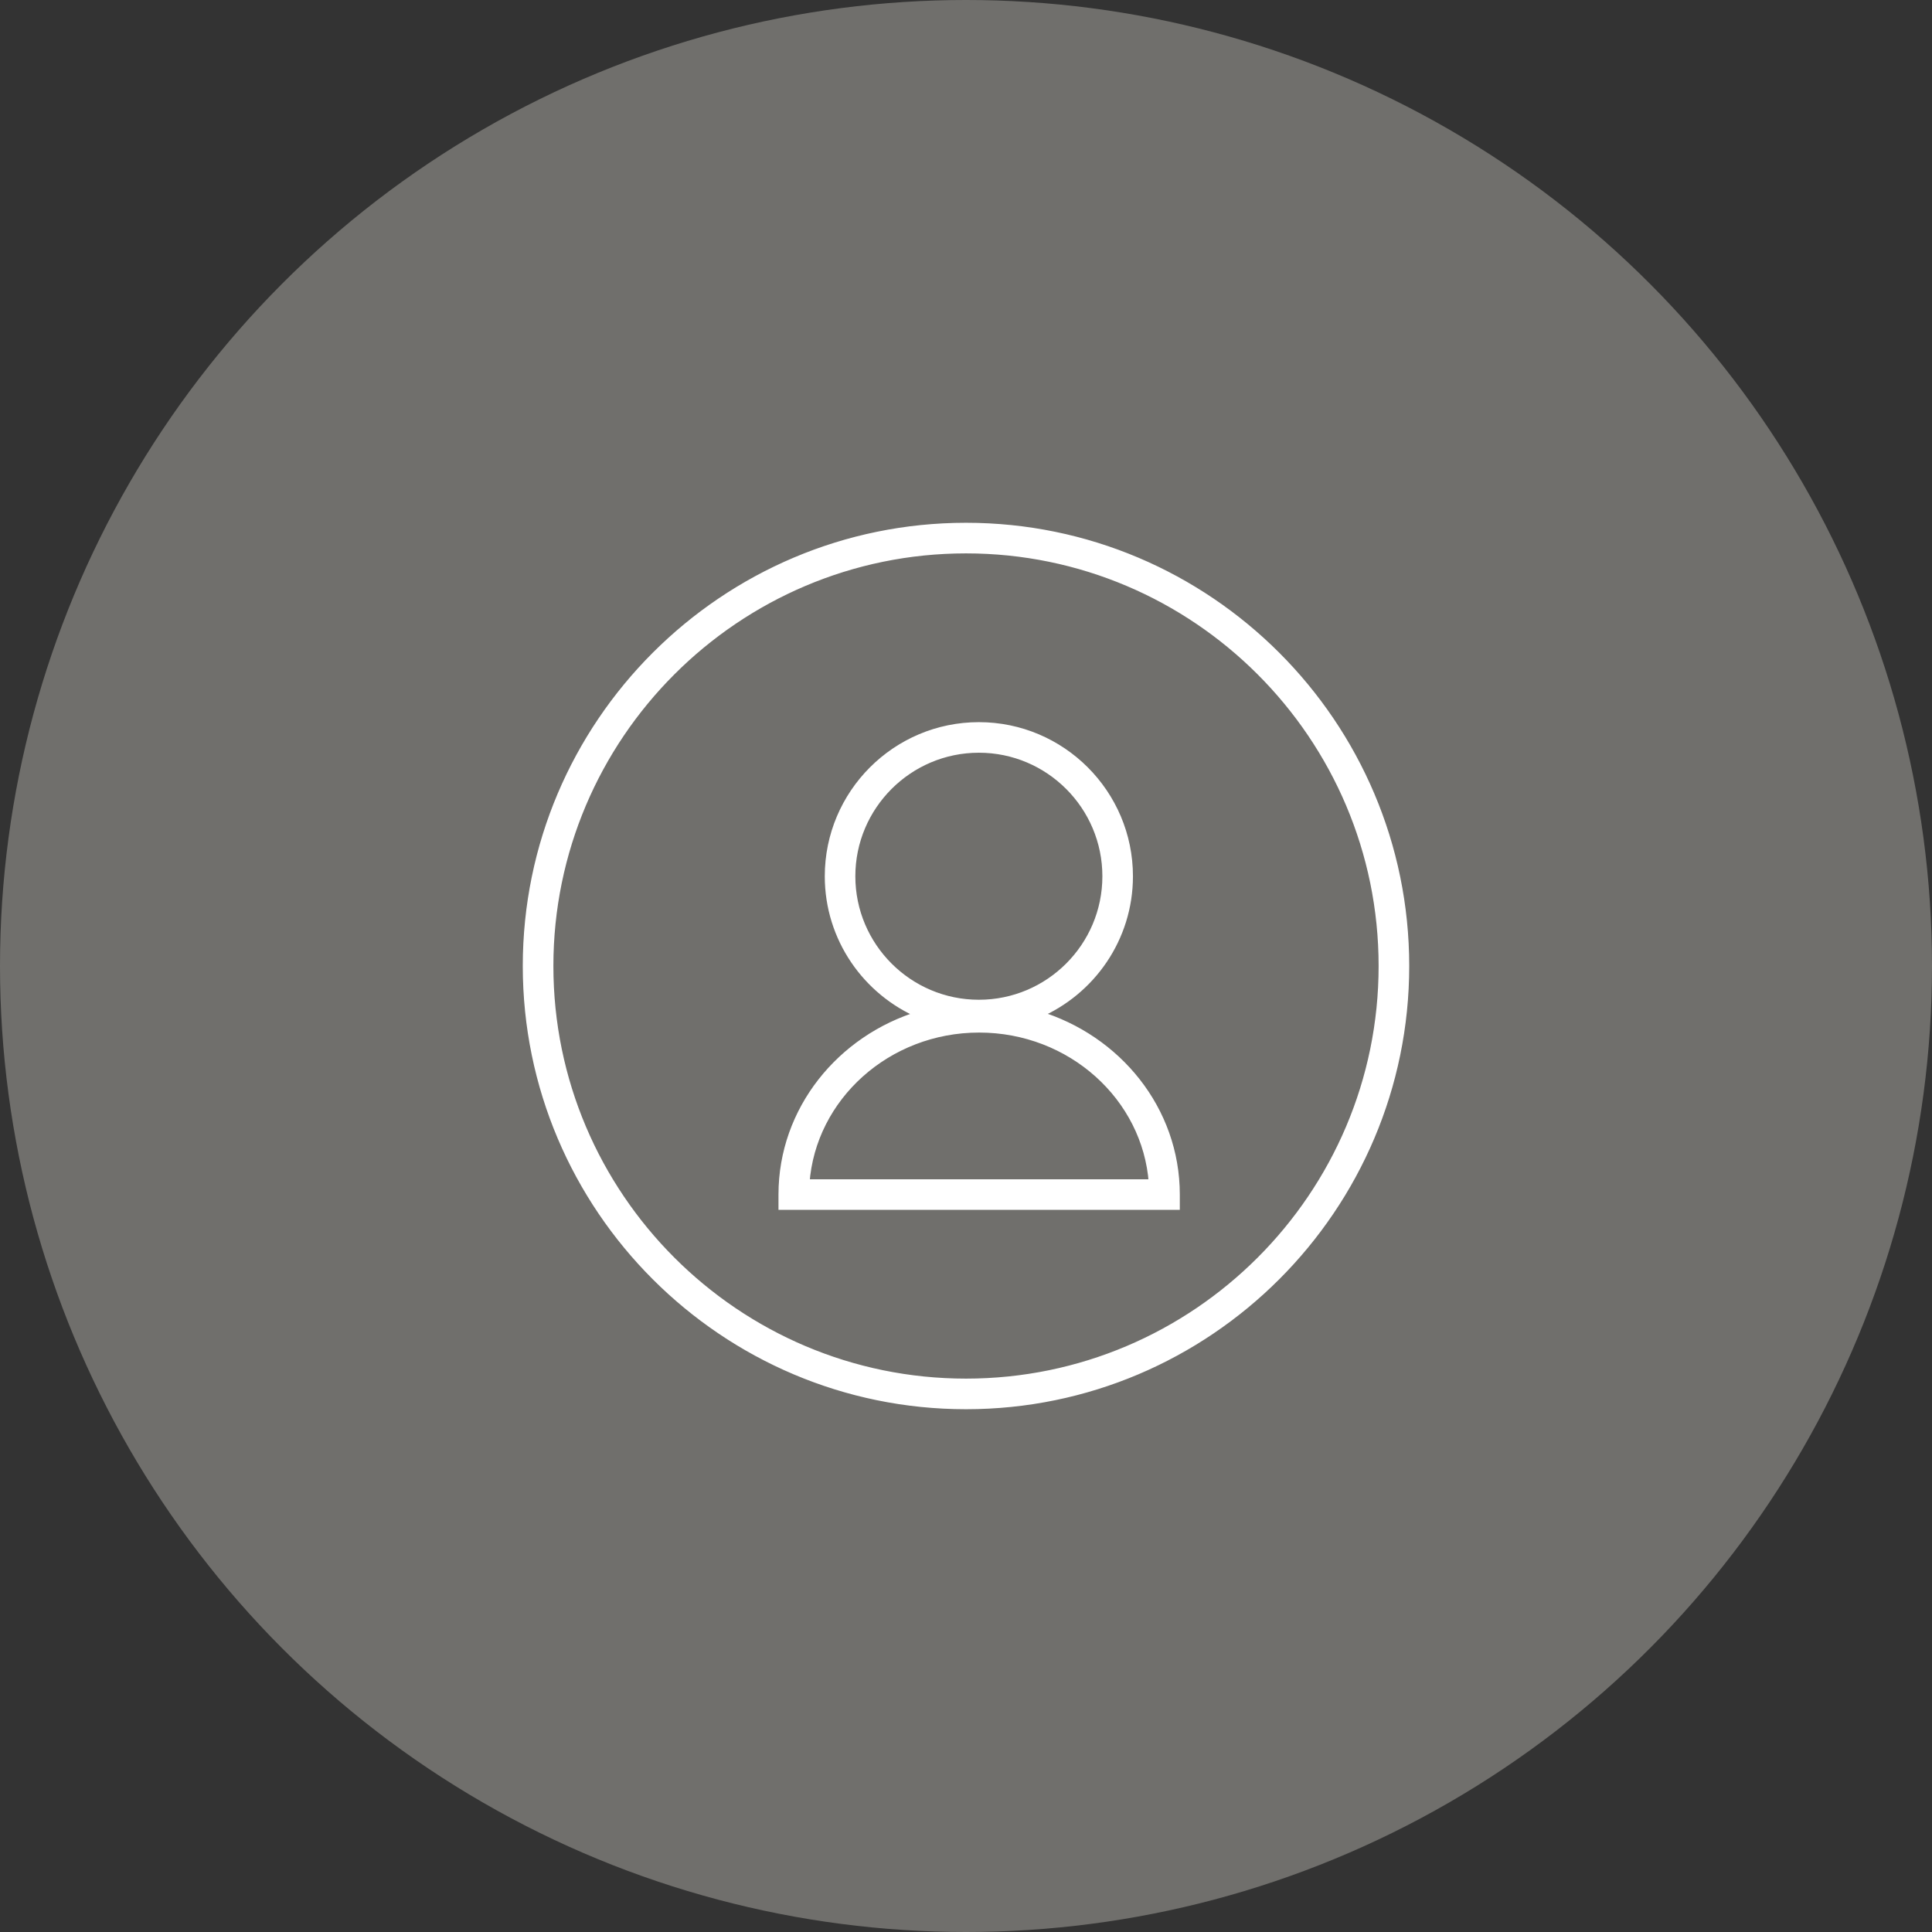
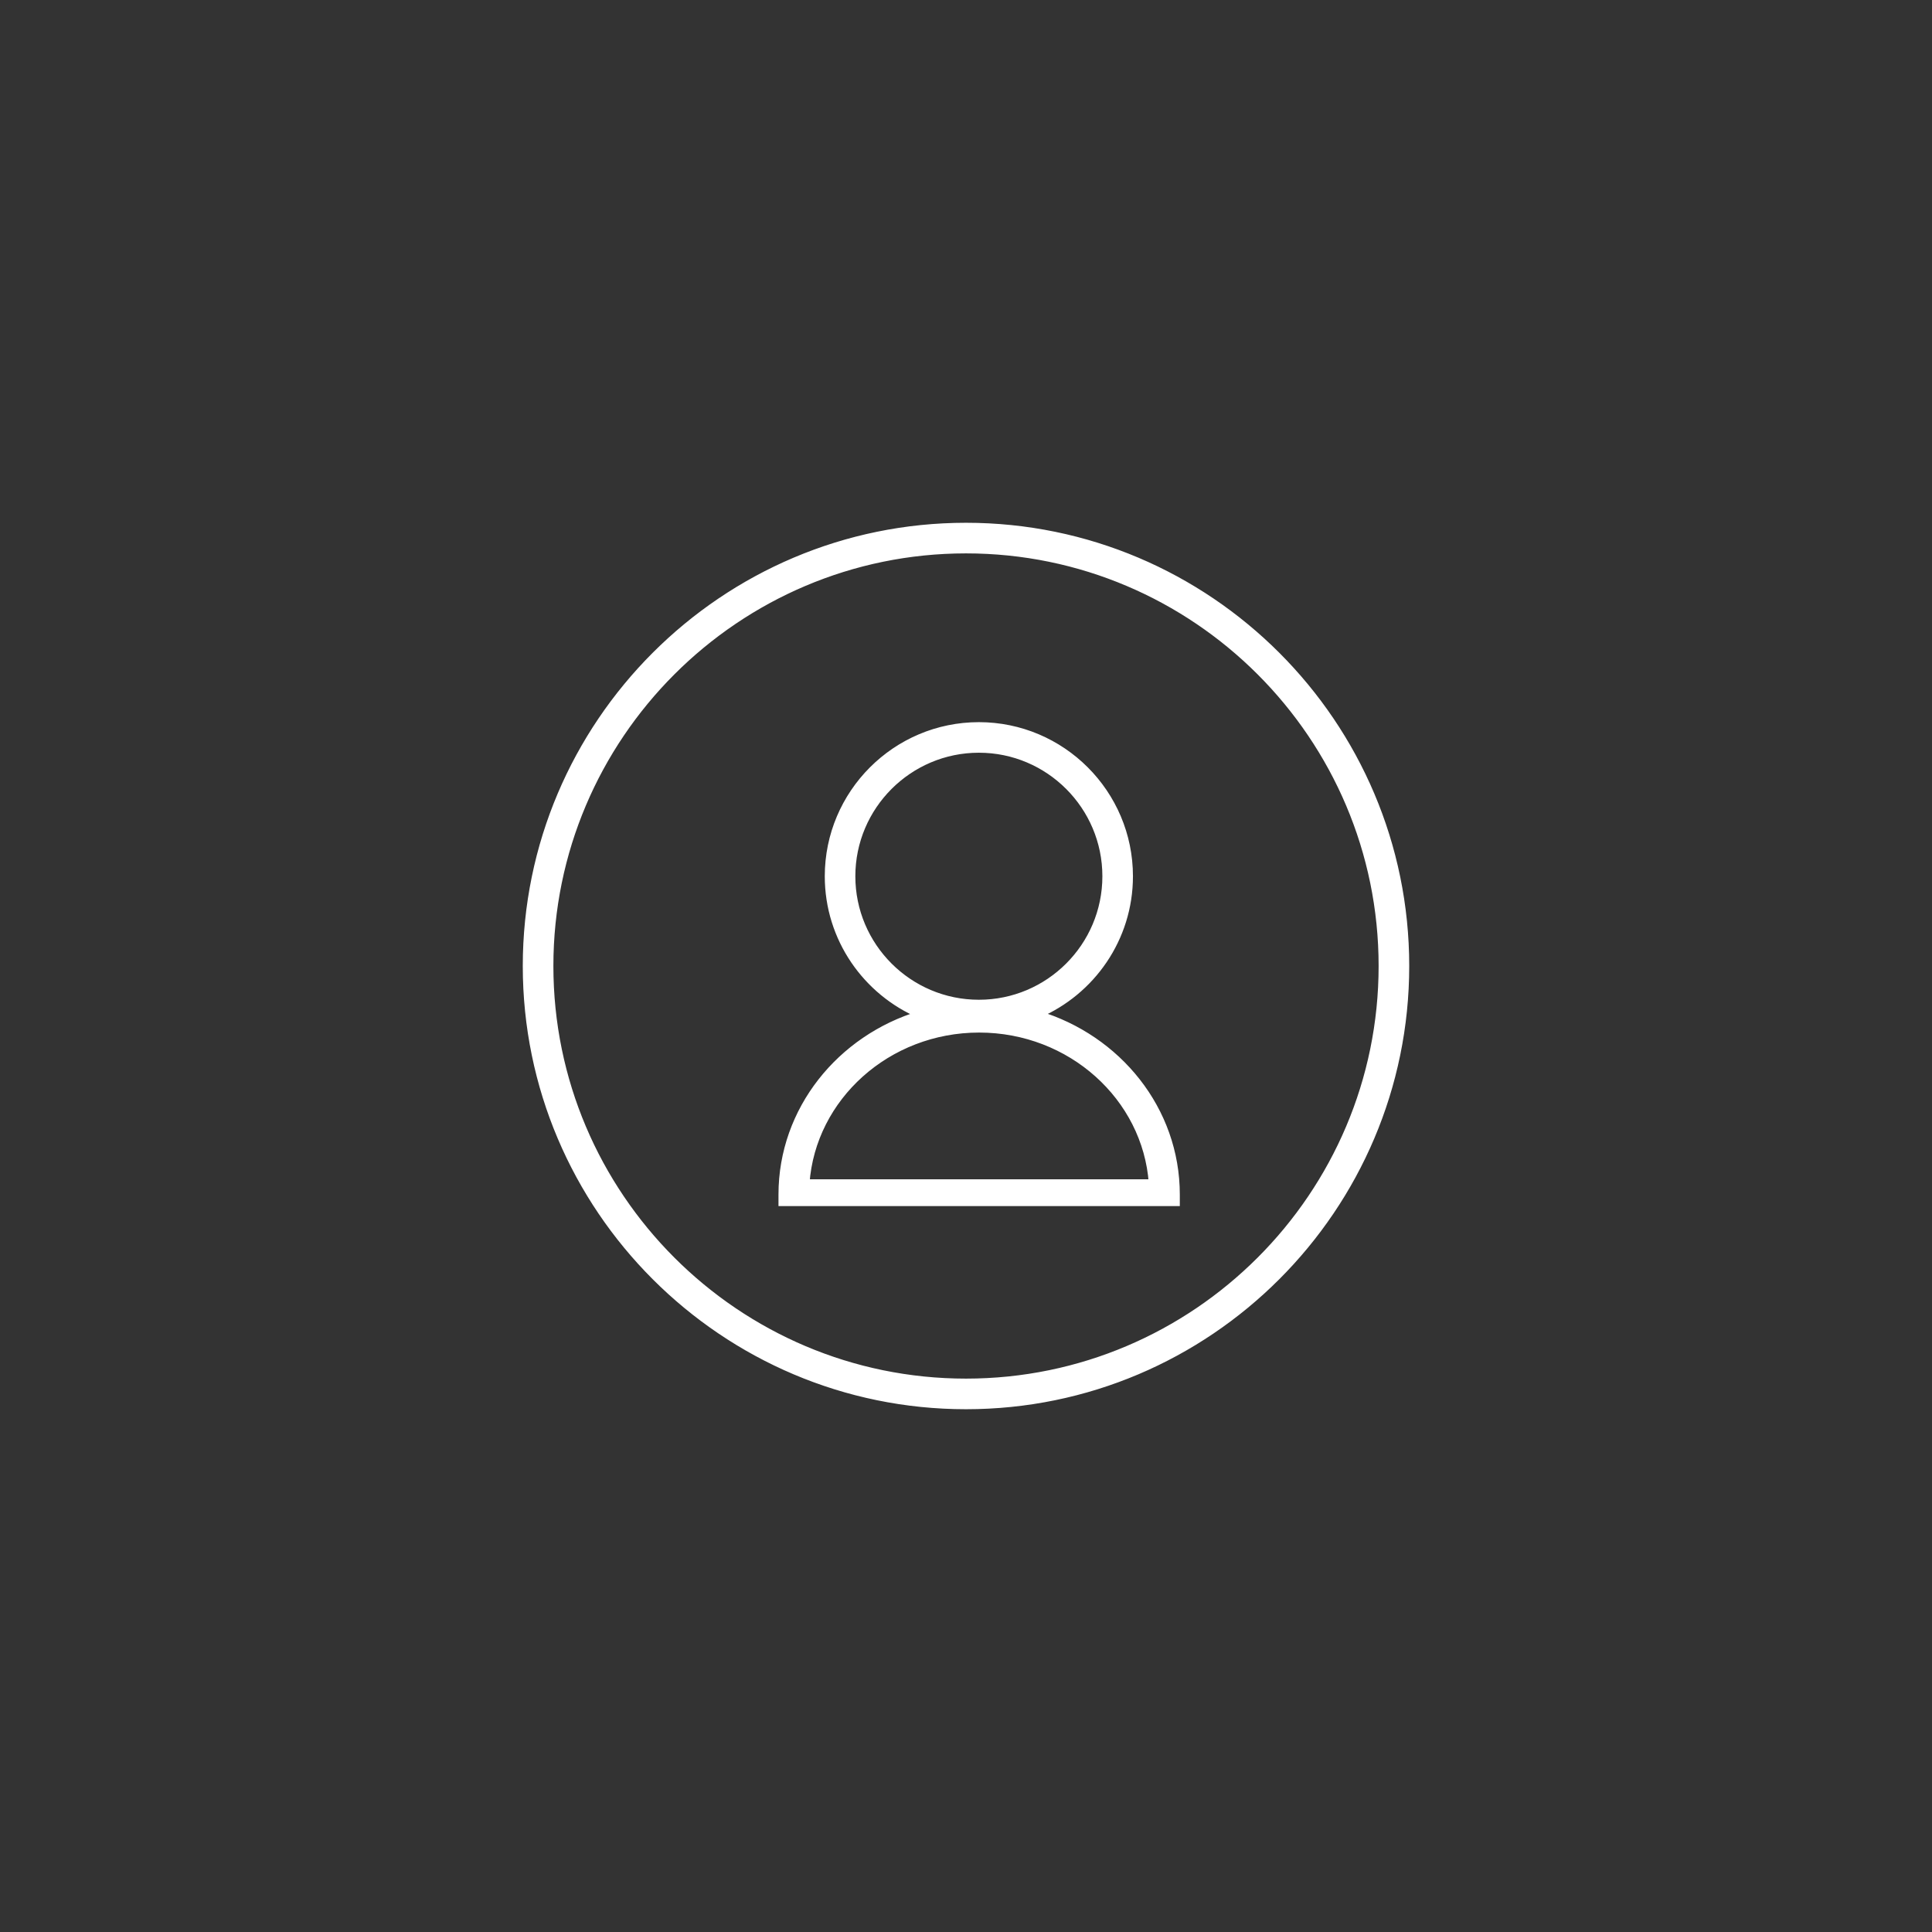
<svg xmlns="http://www.w3.org/2000/svg" width="51" height="51" viewBox="0 0 51 51" fill="none">
  <rect x="0" y="0" width="51" height="51" fill="#333333" stroke="none" />
-   <circle opacity="0.3" cx="25.5" cy="25.5" r="25.5" fill="#FFFAF2" />
-   <path d="M27.389 26.78C28.808 26.175 29.807 24.769 29.807 23.131C29.807 20.943 28.027 19.163 25.84 19.163C23.652 19.163 21.872 20.943 21.872 23.131C21.872 24.771 22.873 26.179 24.296 26.783C22.189 27.416 20.65 29.301 20.65 31.533V31.737V31.837H20.75H30.944H31.044V31.737V31.533C31.044 29.298 29.5 27.411 27.389 26.78ZM25.5 13.9C19.104 13.9 13.9 19.104 13.9 25.5C13.9 31.896 19.104 37.1 25.5 37.1C31.896 37.1 37.1 31.896 37.1 25.5C37.1 19.104 31.896 13.9 25.5 13.9ZM25.5 36.492C19.439 36.492 14.508 31.561 14.508 25.5C14.508 19.439 19.439 14.508 25.5 14.508C31.561 14.508 36.492 19.439 36.492 25.5C36.492 31.561 31.561 36.492 25.5 36.492ZM22.479 23.131C22.479 21.278 23.987 19.77 25.84 19.77C27.693 19.77 29.2 21.278 29.2 23.131C29.2 24.984 27.693 26.491 25.84 26.491C23.987 26.491 22.479 24.984 22.479 23.131ZM30.425 31.23H21.269C21.433 28.962 23.42 27.157 25.847 27.157C28.274 27.157 30.262 28.962 30.425 31.23Z" fill="white" stroke="white" stroke-width="0.2" />
+   <path d="M27.389 26.78C28.808 26.175 29.807 24.769 29.807 23.131C29.807 20.943 28.027 19.163 25.84 19.163C23.652 19.163 21.872 20.943 21.872 23.131C21.872 24.771 22.873 26.179 24.296 26.783C22.189 27.416 20.65 29.301 20.65 31.533V31.737H20.75H30.944H31.044V31.737V31.533C31.044 29.298 29.5 27.411 27.389 26.78ZM25.5 13.9C19.104 13.9 13.9 19.104 13.9 25.5C13.9 31.896 19.104 37.1 25.5 37.1C31.896 37.1 37.1 31.896 37.1 25.5C37.1 19.104 31.896 13.9 25.5 13.9ZM25.5 36.492C19.439 36.492 14.508 31.561 14.508 25.5C14.508 19.439 19.439 14.508 25.5 14.508C31.561 14.508 36.492 19.439 36.492 25.5C36.492 31.561 31.561 36.492 25.5 36.492ZM22.479 23.131C22.479 21.278 23.987 19.77 25.84 19.77C27.693 19.77 29.2 21.278 29.2 23.131C29.2 24.984 27.693 26.491 25.84 26.491C23.987 26.491 22.479 24.984 22.479 23.131ZM30.425 31.23H21.269C21.433 28.962 23.42 27.157 25.847 27.157C28.274 27.157 30.262 28.962 30.425 31.23Z" fill="white" stroke="white" stroke-width="0.2" />
</svg>